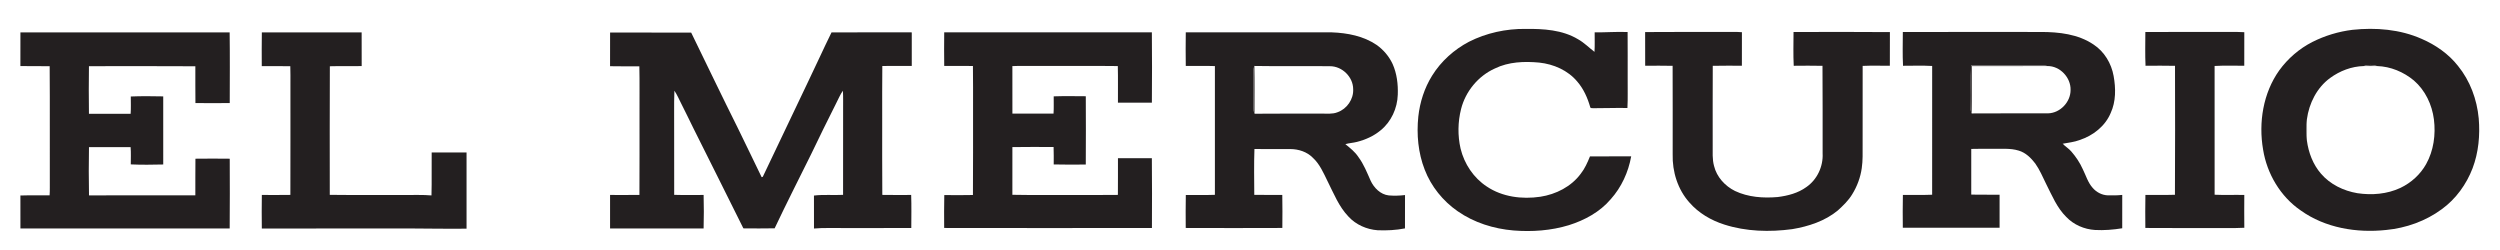
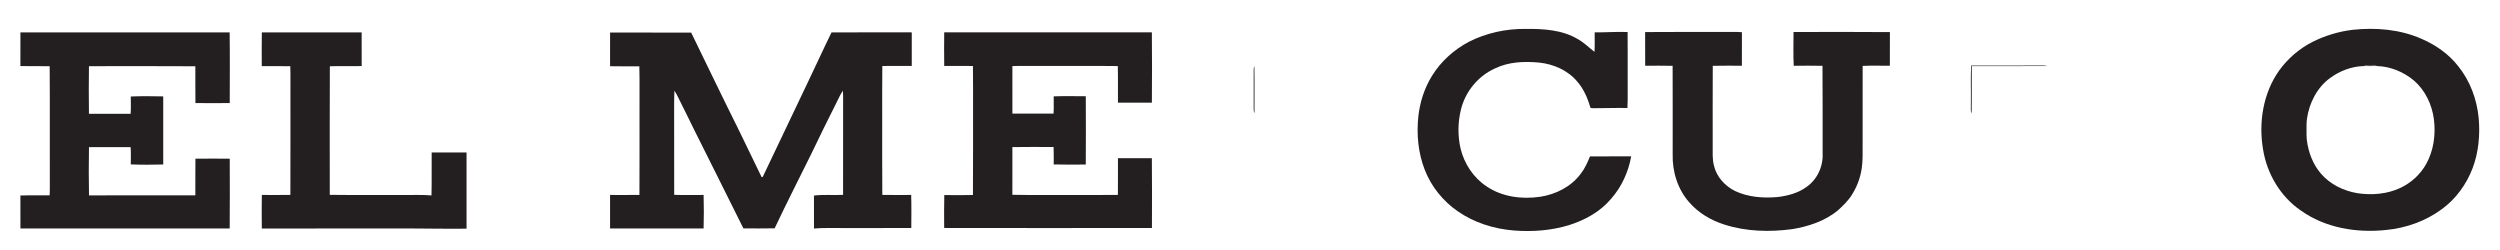
<svg xmlns="http://www.w3.org/2000/svg" version="1.1" viewBox="0 0 2722 272" height="272pt" width="2722pt">
  <g id="#231f20ff">
    <path d="M 1599.42 45.46 C 1618.40 35.84 1639.75 31.24 1661.00 31.47 C 1680.48 31.28 1701.10 32.44 1718.22 42.76 C 1724.82 46.44 1730.10 51.91 1736.06 56.46 C 1736.56 49.39 1736.19 42.31 1736.27 35.23 C 1748.23 35.39 1760.17 34.37 1772.14 34.87 C 1772.31 51.58 1772.16 68.29 1772.21 85.00 C 1772.04 95.87 1772.55 106.75 1771.94 117.60 C 1759.61 117.31 1747.28 117.88 1734.95 117.81 C 1733.79 117.59 1731.67 118.21 1731.41 116.57 C 1728.54 106.53 1724.18 96.72 1717.29 88.77 C 1707.05 76.55 1691.59 69.82 1675.96 68.15 C 1659.70 66.63 1642.55 67.25 1627.62 74.56 C 1609.48 82.70 1595.64 99.52 1590.80 118.76 C 1587.26 132.77 1587.05 147.68 1590.27 161.77 C 1594.30 178.42 1604.43 193.67 1618.84 203.10 C 1635.77 214.48 1657.23 217.16 1677.09 214.22 C 1694.13 211.61 1710.78 203.20 1721.15 189.13 C 1725.59 183.50 1728.47 176.89 1731.16 170.30 C 1746.12 170.35 1761.08 170.13 1776.04 170.25 C 1772.97 187.39 1765.46 203.85 1753.80 216.86 C 1741.99 230.79 1725.38 239.76 1708.16 245.18 C 1688.73 251.10 1668.12 252.55 1647.94 250.94 C 1626.35 249.11 1604.93 242.44 1587.08 229.97 C 1571.04 218.85 1558.24 202.98 1551.22 184.74 C 1544.07 166.45 1542.25 146.39 1544.26 126.96 C 1545.96 111.24 1550.91 95.80 1559.30 82.35 C 1568.98 66.71 1583.17 54.00 1599.42 45.46 Z" opacity="1.00" fill="#231f20" />
    <path d="M 2561.40 32.47 C 2586.77 29.77 2613.16 31.90 2636.70 42.32 C 2651.89 48.89 2665.96 58.65 2676.25 71.73 C 2689.41 87.89 2696.92 108.25 2698.83 128.91 C 2700.37 147.17 2698.68 165.92 2692.17 183.14 C 2685.44 200.70 2673.97 216.61 2658.71 227.71 C 2641.10 240.73 2619.79 248.29 2598.06 250.39 C 2565.93 253.84 2531.62 248.20 2504.95 229.08 C 2482.91 213.95 2468.27 189.18 2464.06 162.93 C 2458.97 133.39 2464.05 101.37 2481.63 76.65 C 2491.01 63.71 2503.45 52.97 2517.70 45.71 C 2531.35 38.81 2546.21 34.33 2561.40 32.47 M 2573.76 71.93 C 2560.53 72.20 2547.61 77.17 2536.99 84.94 C 2522.65 95.43 2514.08 112.45 2511.76 129.83 C 2510.59 137.54 2510.72 145.45 2511.76 153.16 C 2513.52 166.14 2518.35 179.04 2527.01 189.01 C 2537.04 200.77 2551.65 207.79 2566.73 210.35 C 2582.46 212.69 2599.09 211.39 2613.62 204.56 C 2625.26 199.01 2635.30 189.94 2641.59 178.63 C 2649.78 163.97 2652.12 146.55 2650.06 130.02 C 2648.00 113.99 2640.63 98.35 2628.31 87.69 C 2617.12 78.34 2602.86 72.36 2588.22 71.93 C 2583.60 70.38 2578.34 70.24 2573.76 71.93 Z" opacity="1.00" fill="#231f20" />
    <path d="M 22.24 35.27 C 98.17 35.32 174.11 35.30 250.04 35.28 C 250.39 60.91 250.19 86.56 250.14 112.20 C 237.69 112.35 225.24 112.35 212.79 112.20 C 212.58 98.85 212.79 85.50 212.70 72.15 C 174.09 71.88 135.47 72.06 96.85 72.06 C 96.60 89.35 96.61 106.65 96.85 123.94 C 111.98 124.01 127.11 124.01 142.24 123.94 C 142.67 117.65 142.41 111.35 142.40 105.06 C 154.15 104.55 165.95 104.74 177.72 104.95 C 177.70 129.67 177.68 154.38 177.73 179.09 C 165.96 179.36 154.14 179.55 142.39 178.99 C 142.39 172.73 142.71 166.46 142.21 160.21 C 127.10 160.21 111.99 160.19 96.88 160.22 C 96.60 177.71 96.55 195.23 96.91 212.72 C 135.50 212.68 174.10 212.75 212.69 212.69 C 212.80 199.39 212.58 186.09 212.79 172.80 C 225.24 172.65 237.69 172.65 250.14 172.80 C 250.22 198.12 250.33 223.45 250.08 248.78 C 174.13 248.77 98.18 248.79 22.24 248.77 C 22.20 236.80 22.23 224.83 22.22 212.86 C 32.81 212.49 43.41 212.85 54.00 212.69 C 54.21 209.79 54.27 206.90 54.24 204.00 C 54.09 160.02 54.43 116.04 54.08 72.07 C 43.45 71.89 32.83 72.18 22.20 71.93 C 22.25 59.71 22.19 47.49 22.24 35.27 Z" opacity="1.00" fill="#231f20" />
    <path d="M 285.09 35.26 C 321.31 35.32 357.54 35.30 393.76 35.27 C 393.81 47.49 393.75 59.71 393.80 71.93 C 382.24 72.22 370.69 71.80 359.14 72.14 C 358.90 118.80 359.05 165.48 359.06 212.15 C 386.37 212.49 413.69 212.20 441.00 212.30 C 450.60 212.40 460.22 211.96 469.80 212.78 C 470.24 197.20 469.80 181.60 470.01 166.02 C 482.67 165.95 495.33 165.95 507.98 166.01 C 508.05 193.67 508.05 221.33 507.98 248.99 C 482.99 249.27 458.00 248.64 433.00 248.78 C 383.69 248.79 334.38 248.75 285.07 248.80 C 284.93 236.62 284.88 224.44 285.09 212.26 C 295.45 212.26 305.80 212.41 316.16 212.20 C 316.31 172.14 316.18 132.07 316.22 92.00 C 316.17 85.35 316.37 78.71 316.08 72.07 C 305.72 71.91 295.37 72.13 285.01 71.98 C 284.99 59.74 284.86 47.50 285.09 35.26 Z" opacity="1.00" fill="#231f20" />
    <path d="M 664.27 35.40 C 693.69 35.54 723.12 35.40 752.54 35.47 C 769.48 70.19 786.16 105.04 803.43 139.60 C 812.00 157.39 820.76 175.08 829.27 192.89 C 829.58 192.80 830.20 192.61 830.51 192.52 C 846.80 158.47 863.05 124.38 879.24 90.27 C 888.10 72.02 896.38 53.50 905.35 35.31 C 934.47 35.12 963.60 35.25 992.73 35.24 C 992.69 47.41 992.69 59.59 992.73 71.76 C 982.04 71.86 971.35 71.65 960.67 71.85 C 960.37 90.90 960.63 109.96 960.54 129.01 C 960.62 156.74 960.38 184.47 960.66 212.20 C 971.14 212.42 981.61 212.25 992.09 212.27 C 992.50 224.24 992.26 236.24 992.22 248.22 C 967.48 248.39 942.73 248.24 918.00 248.29 C 907.42 248.43 896.82 247.89 886.27 248.81 C 886.17 236.85 886.22 224.89 886.24 212.93 C 896.76 211.63 907.38 212.72 917.94 212.15 C 918.03 181.10 917.95 150.05 917.98 119.00 C 917.88 112.26 918.22 105.50 917.72 98.77 C 914.76 103.01 912.82 107.83 910.44 112.40 C 901.10 130.84 892.04 149.42 883.08 168.05 C 869.79 194.86 856.23 221.55 843.43 248.59 C 832.09 248.81 820.74 248.73 809.39 248.64 C 791.19 212.46 773.43 176.07 755.13 139.94 C 750.59 130.76 746.18 121.52 741.53 112.40 C 739.15 107.84 737.23 103.02 734.28 98.78 C 733.69 114.84 734.19 130.93 734.02 147.00 C 734.05 168.72 733.96 190.43 734.06 212.15 C 744.73 212.49 755.42 212.22 766.10 212.27 C 766.42 224.41 766.42 236.59 766.09 248.73 C 732.14 248.69 698.19 248.69 664.24 248.73 C 664.21 236.58 664.21 224.42 664.24 212.27 C 674.89 212.25 685.55 212.41 696.21 212.21 C 696.42 182.81 696.24 153.40 696.30 124.00 C 696.18 106.74 696.53 89.47 696.12 72.22 C 685.49 72.11 674.85 72.39 664.23 72.09 C 664.24 59.86 664.16 47.63 664.27 35.40 Z" opacity="1.00" fill="#231f20" />
    <path d="M 1028.06 35.21 C 1103.42 35.24 1178.78 35.21 1254.15 35.22 C 1254.39 60.73 1254.37 86.27 1254.16 111.78 C 1241.84 111.78 1229.52 111.77 1217.21 111.79 C 1217.13 98.50 1217.42 85.21 1217.07 71.93 C 1187.72 71.57 1158.35 71.88 1129.00 71.78 C 1120.09 71.89 1111.17 71.54 1102.28 71.97 C 1102.31 89.21 1102.25 106.45 1102.31 123.69 C 1117.24 123.74 1132.16 123.69 1147.09 123.72 C 1147.51 117.45 1147.21 111.17 1147.27 104.90 C 1158.91 104.51 1170.56 104.72 1182.21 104.79 C 1182.34 129.57 1182.35 154.36 1182.20 179.14 C 1170.56 179.20 1158.91 179.38 1147.28 179.04 C 1147.23 172.72 1147.45 166.38 1147.15 160.06 C 1132.20 160.05 1117.24 159.88 1102.29 160.15 C 1102.27 177.46 1102.30 194.77 1102.28 212.09 C 1125.84 212.58 1149.42 212.16 1173.00 212.30 C 1187.71 212.23 1202.44 212.43 1217.16 212.20 C 1217.33 198.88 1217.15 185.56 1217.23 172.24 C 1229.53 172.20 1241.84 172.23 1254.14 172.22 C 1254.44 197.55 1254.29 222.89 1254.22 248.22 C 1178.82 248.33 1103.42 248.34 1028.02 248.21 C 1028.01 236.27 1027.80 224.32 1028.14 212.38 C 1038.53 212.45 1048.93 212.60 1059.33 212.32 C 1059.63 181.22 1059.37 150.11 1059.46 119.00 C 1059.37 103.28 1059.63 87.56 1059.33 71.85 C 1048.91 71.67 1038.48 71.82 1028.07 71.80 C 1027.91 59.60 1027.92 47.40 1028.06 35.21 Z" opacity="1.00" fill="#231f20" />
-     <path d="M 1291.07 35.20 C 1344.06 35.25 1397.06 35.19 1450.06 35.23 C 1467.10 35.86 1484.69 39.21 1498.99 49.00 C 1506.40 54.26 1512.45 61.46 1516.30 69.71 C 1520.94 80.14 1522.32 91.75 1521.90 103.07 C 1521.45 117.92 1514.70 132.72 1503.02 142.06 C 1495.63 148.18 1486.68 152.16 1477.43 154.50 C 1473.27 155.58 1468.94 155.74 1464.82 156.94 C 1470.00 161.16 1475.34 165.32 1479.04 170.99 C 1484.86 178.76 1488.38 187.88 1492.31 196.67 C 1495.97 204.56 1503.03 211.73 1512.02 212.77 C 1517.92 213.25 1523.89 213.10 1529.78 212.38 C 1529.75 224.48 1529.83 236.58 1529.74 248.68 C 1519.94 250.59 1509.92 251.11 1499.96 250.69 C 1488.05 249.82 1476.34 244.68 1468.22 235.83 C 1457.76 224.95 1452.21 210.70 1445.51 197.44 C 1441.03 188.34 1436.97 178.63 1429.31 171.66 C 1422.99 165.27 1413.91 162.36 1405.06 162.30 C 1391.98 162.25 1378.90 162.33 1365.83 162.26 C 1365.24 178.87 1365.57 195.52 1365.66 212.15 C 1375.82 212.34 1385.98 212.16 1396.15 212.22 C 1396.42 224.21 1396.31 236.21 1396.21 248.20 C 1361.15 248.35 1326.08 248.33 1291.02 248.21 C 1290.99 236.24 1290.84 224.26 1291.11 212.28 C 1301.66 212.19 1312.23 212.53 1322.78 212.12 C 1322.80 165.40 1322.79 118.67 1322.78 71.95 C 1312.21 71.56 1301.63 71.88 1291.07 71.80 C 1290.91 59.60 1290.91 47.40 1291.07 35.20 M 1364.95 75.96 C 1365.01 89.98 1365.05 104.01 1364.94 118.03 C 1364.91 119.77 1364.92 121.60 1365.95 123.10 L 1365.94 123.83 C 1390.29 123.55 1414.65 123.79 1439.00 123.71 C 1444.77 123.57 1450.79 124.46 1456.29 122.21 C 1466.57 118.61 1473.95 107.91 1473.33 96.98 C 1473.29 83.75 1461.27 72.04 1448.08 72.09 C 1420.67 71.76 1393.23 72.30 1365.82 71.82 C 1365.28 73.14 1364.87 74.52 1364.95 75.96 Z" opacity="1.00" fill="#231f20" />
    <path d="M 1791.22 34.91 C 1819.81 34.62 1848.41 34.87 1877.00 34.79 C 1883.53 34.89 1890.08 34.51 1896.60 35.06 C 1896.48 47.23 1896.56 59.40 1896.56 71.56 C 1885.99 71.61 1875.42 71.38 1864.85 71.67 C 1864.67 100.44 1864.83 129.22 1864.78 158.00 C 1864.85 165.60 1864.21 173.35 1866.27 180.77 C 1869.17 192.71 1878.19 202.53 1889.04 207.92 C 1903.46 214.77 1919.89 215.89 1935.59 214.53 C 1946.54 213.15 1957.68 210.29 1966.73 203.70 C 1978.53 195.57 1985.22 181.24 1984.47 167.00 C 1984.35 135.22 1984.64 103.44 1984.33 71.67 C 1973.89 71.40 1963.45 71.56 1953.01 71.62 C 1952.37 59.39 1952.78 47.11 1952.80 34.86 C 1987.77 34.80 2022.75 34.62 2057.72 34.95 C 2057.66 47.16 2057.76 59.38 2057.67 71.59 C 2047.80 71.63 2037.92 71.29 2028.06 71.75 C 2027.96 100.50 2028.05 129.25 2028.02 158.00 C 2027.97 166.34 2028.33 174.74 2027.09 183.02 C 2025.67 193.14 2022.04 202.93 2016.65 211.60 C 2012.58 218.35 2006.81 223.85 2001.04 229.12 C 1987.02 240.70 1969.16 246.52 1951.45 249.48 C 1926.83 252.80 1901.24 252.14 1877.45 244.51 C 1863.03 239.93 1849.44 231.99 1839.45 220.51 C 1826.72 206.32 1820.69 186.89 1821.21 168.00 C 1821.18 135.89 1821.32 103.78 1821.15 71.67 C 1811.19 71.40 1801.23 71.57 1791.27 71.60 C 1791.16 59.37 1791.24 47.14 1791.22 34.91 Z" opacity="1.00" fill="#231f20" />
-     <path d="M 2071.80 34.86 C 2121.86 34.71 2171.92 34.81 2221.99 34.81 C 2241.76 34.79 2262.68 37.11 2279.45 48.48 C 2291.18 56.16 2298.87 69.04 2301.31 82.72 C 2303.72 96.08 2303.91 110.52 2298.10 123.07 C 2292.12 137.37 2278.90 147.68 2264.40 152.42 C 2258.43 154.72 2252.04 155.31 2245.82 156.50 C 2248.72 159.53 2252.43 161.68 2255.19 164.88 C 2260.27 170.71 2264.61 177.19 2267.76 184.27 C 2271.17 191.10 2273.29 198.76 2278.51 204.55 C 2282.60 209.32 2288.64 212.48 2294.96 212.69 C 2300.20 212.83 2305.47 212.78 2310.70 212.22 C 2310.69 224.33 2310.73 236.44 2310.68 248.54 C 2300.89 250.12 2290.95 250.93 2281.04 250.40 C 2269.38 249.67 2257.86 244.74 2249.77 236.23 C 2239.58 226.20 2234.18 212.75 2227.82 200.24 C 2224.12 192.71 2220.86 184.88 2215.99 178.01 C 2211.33 171.96 2205.56 166.21 2198.05 164.00 C 2188.65 161.05 2178.67 162.31 2169.00 162.02 C 2161.43 162.10 2153.86 161.85 2146.30 162.15 C 2146.28 178.72 2146.28 195.28 2146.30 211.84 C 2156.58 212.20 2166.86 211.81 2177.15 212.03 C 2177.25 224.01 2177.25 235.99 2177.15 247.97 C 2142.03 248.06 2106.90 248.05 2071.78 247.98 C 2071.70 236.06 2071.56 224.13 2071.86 212.22 C 2082.48 212.09 2093.10 212.48 2103.72 212.02 C 2103.71 165.29 2103.68 118.56 2103.74 71.83 C 2093.18 71.20 2082.58 71.65 2072.02 71.62 C 2071.36 59.39 2071.78 47.11 2071.80 34.86 M 2146.13 71.28 C 2145.45 85.83 2146.10 100.43 2145.82 115.00 C 2145.94 117.83 2145.24 120.96 2146.85 123.51 C 2174.56 123.28 2202.28 123.51 2230.00 123.40 C 2243.12 123.09 2254.50 111.06 2254.44 97.99 C 2254.85 84.46 2242.88 71.71 2229.23 71.91 C 2227.82 71.60 2226.43 71.28 2225.04 71.23 C 2198.74 71.35 2172.43 71.25 2146.13 71.28 Z" opacity="1.00" fill="#231f20" />
-     <path d="M 2335.86 34.86 C 2361.24 34.69 2386.62 34.84 2412.00 34.79 C 2422.53 34.95 2433.08 34.45 2443.60 35.06 C 2443.48 47.23 2443.55 59.39 2443.56 71.56 C 2432.79 71.72 2422.01 71.17 2411.26 71.83 C 2411.31 118.56 2411.29 165.29 2411.28 212.02 C 2422.04 212.52 2432.82 212.02 2443.60 212.27 C 2443.51 224.18 2443.49 236.09 2443.61 247.99 C 2430.76 248.68 2417.87 248.10 2405.00 248.29 C 2381.95 248.23 2358.90 248.41 2335.86 248.20 C 2335.77 236.21 2335.66 224.21 2335.92 212.22 C 2346.63 212.11 2357.35 212.43 2368.07 212.07 C 2368.37 165.27 2368.22 118.47 2368.15 71.67 C 2357.45 71.40 2346.75 71.56 2336.06 71.61 C 2335.48 59.38 2335.85 47.11 2335.86 34.86 Z" opacity="1.00" fill="#231f20" />
  </g>
  <g id="#494546ff">
    <path d="M 2146.13 71.28 C 2172.43 71.25 2198.74 71.35 2225.04 71.23 C 2226.43 71.28 2227.82 71.60 2229.23 71.91 C 2201.83 72.12 2174.43 71.92 2147.03 72.02 C 2146.87 89.18 2147.21 106.35 2146.85 123.51 C 2145.24 120.96 2145.94 117.83 2145.82 115.00 C 2146.10 100.43 2145.45 85.83 2146.13 71.28 Z" opacity="1.00" fill="#494546" />
  </g>
  <g id="#545152ff">
    <path d="M 2573.76 71.93 C 2578.34 70.24 2583.60 70.38 2588.22 71.93 C 2583.39 72.02 2578.57 72.02 2573.76 71.93 Z" opacity="1.00" fill="#545152" />
  </g>
  <g id="#3f3b3cff">
-     <path d="M 1364.95 75.96 C 1364.87 74.52 1365.28 73.14 1365.82 71.82 C 1366.20 88.91 1365.95 106.01 1365.95 123.10 C 1364.92 121.60 1364.91 119.77 1364.94 118.03 C 1365.05 104.01 1365.01 89.98 1364.95 75.96 Z" opacity="1.00" fill="#3f3b3c" />
+     <path d="M 1364.95 75.96 C 1364.87 74.52 1365.28 73.14 1365.82 71.82 C 1366.20 88.91 1365.95 106.01 1365.95 123.10 C 1364.92 121.60 1364.91 119.77 1364.94 118.03 Z" opacity="1.00" fill="#3f3b3c" />
  </g>
  <g id="#2c2b2b87">
    <path d="M 2511.76 153.16 C 2510.72 145.45 2510.59 137.54 2511.76 129.83 C 2512.04 137.61 2511.93 145.38 2511.76 153.16 Z" opacity="0.53" fill="#2c2b2b" />
  </g>
</svg>